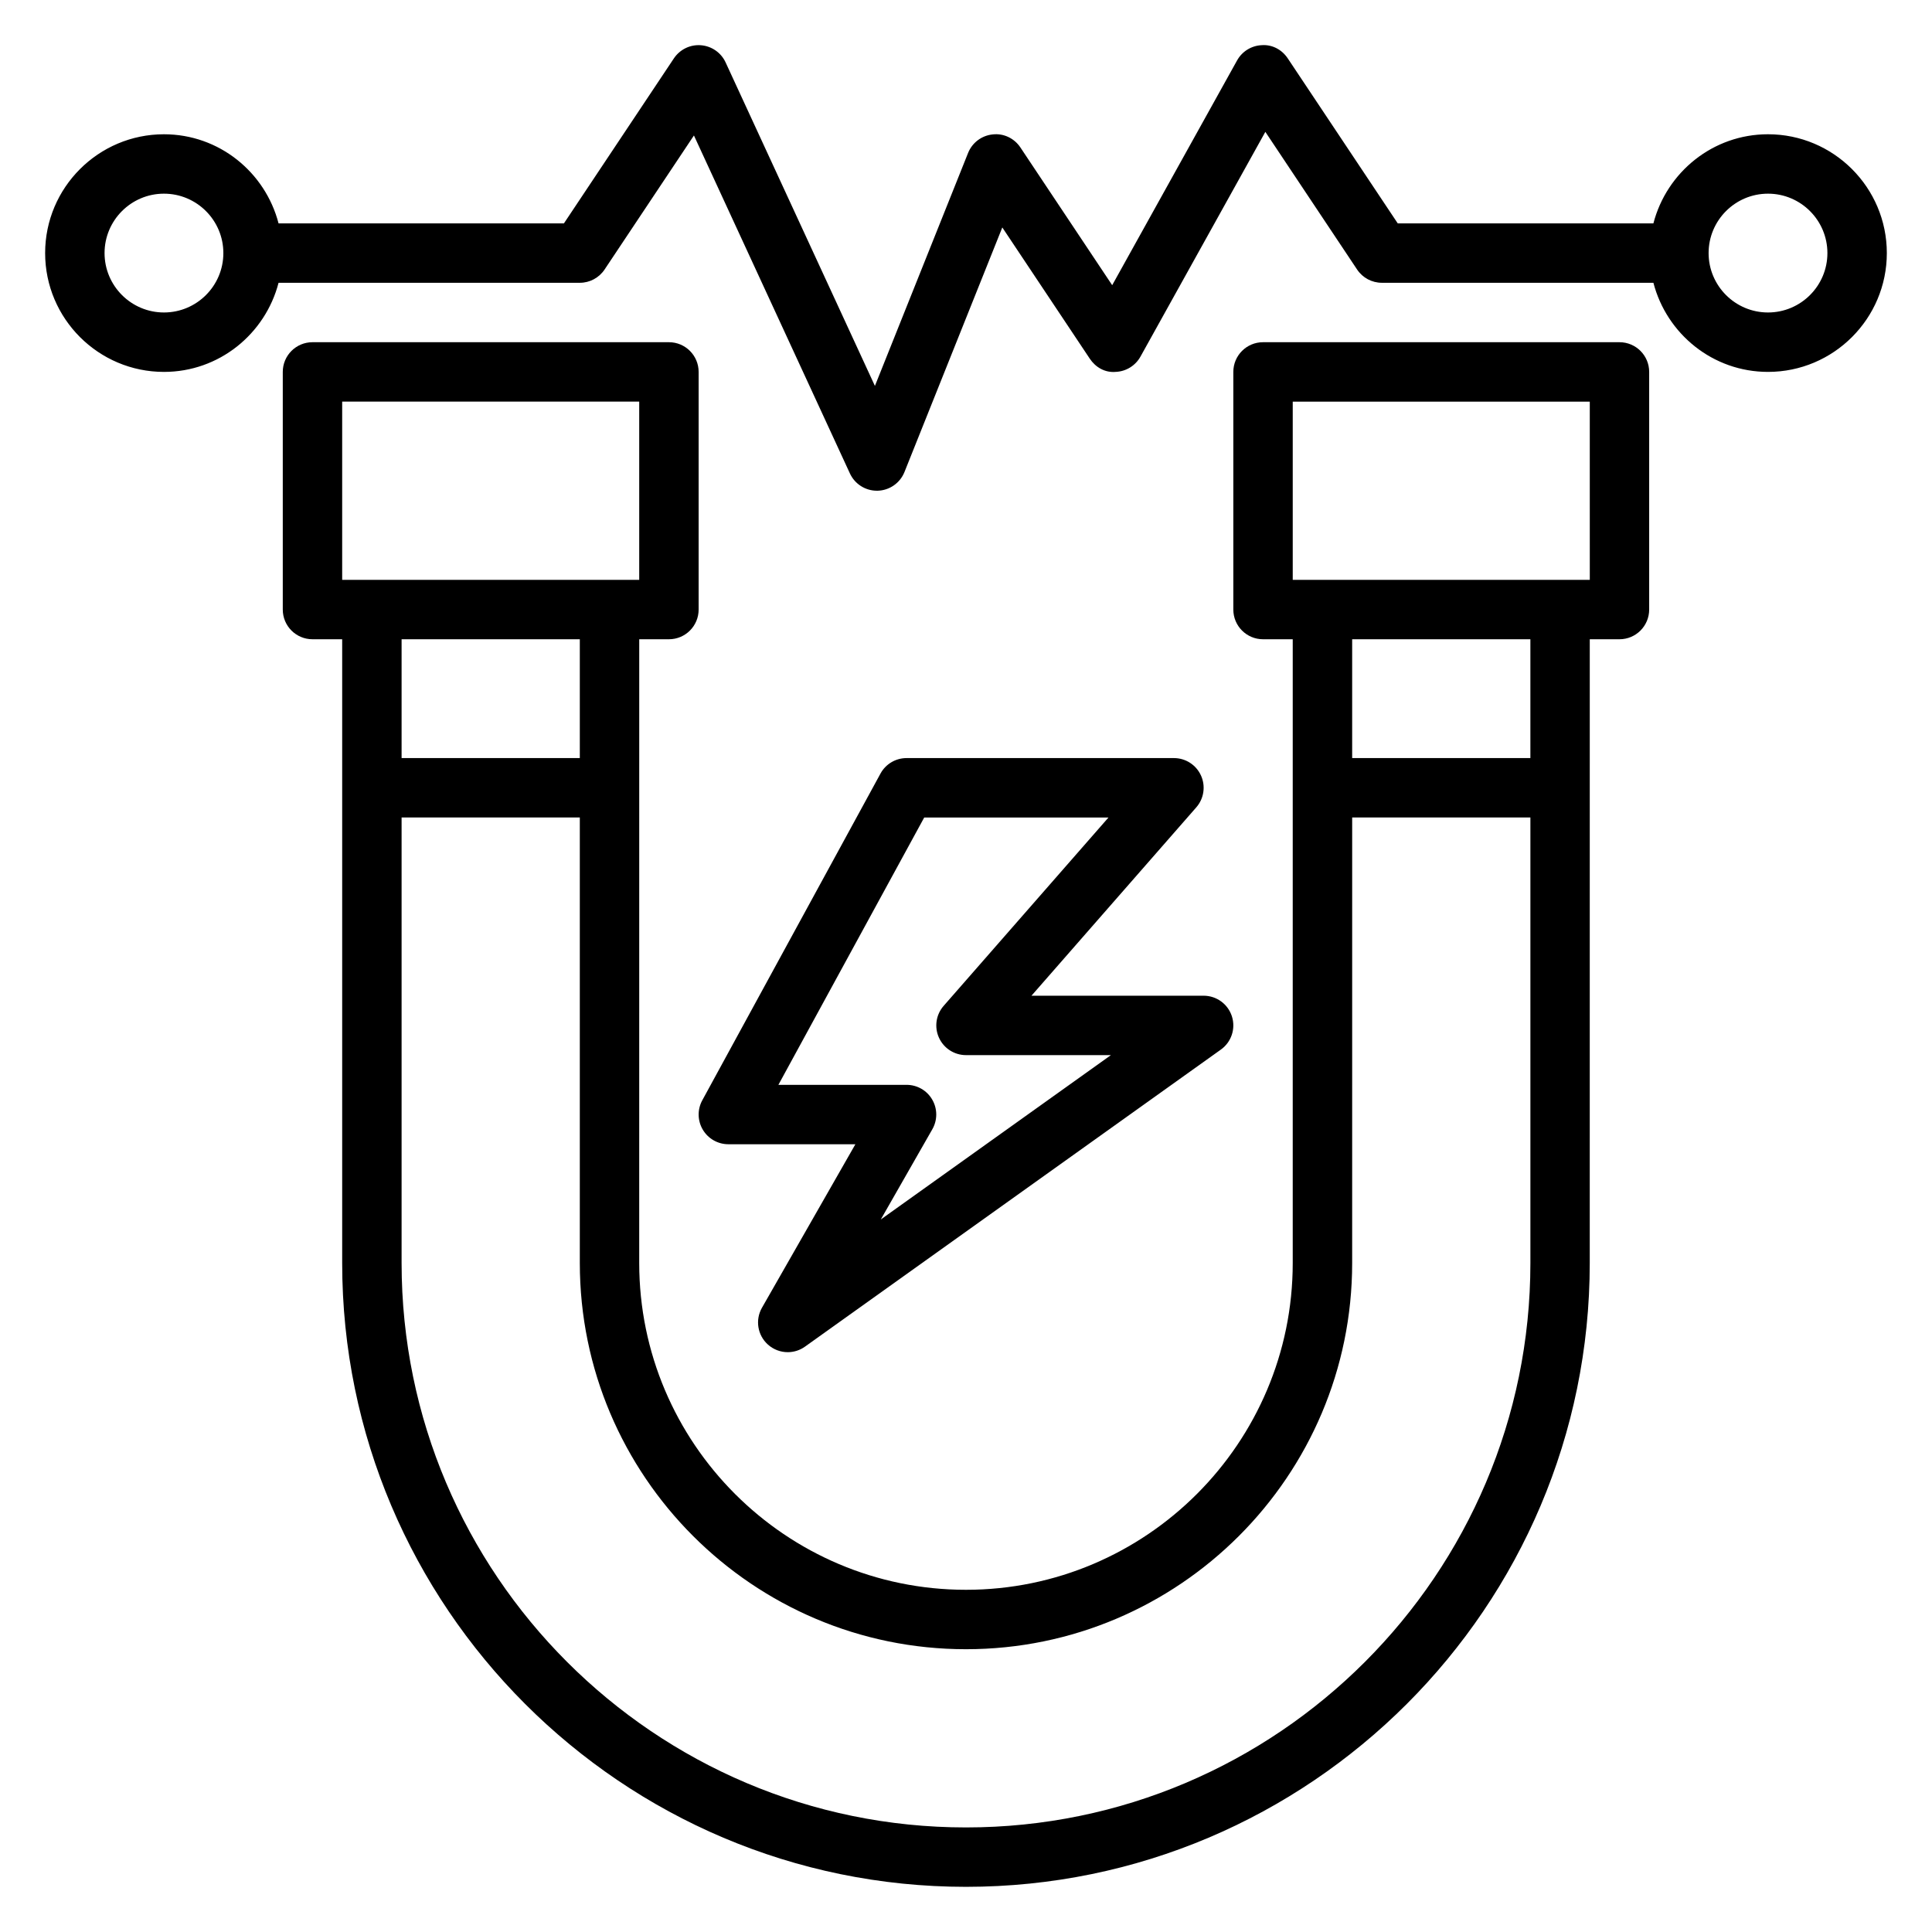
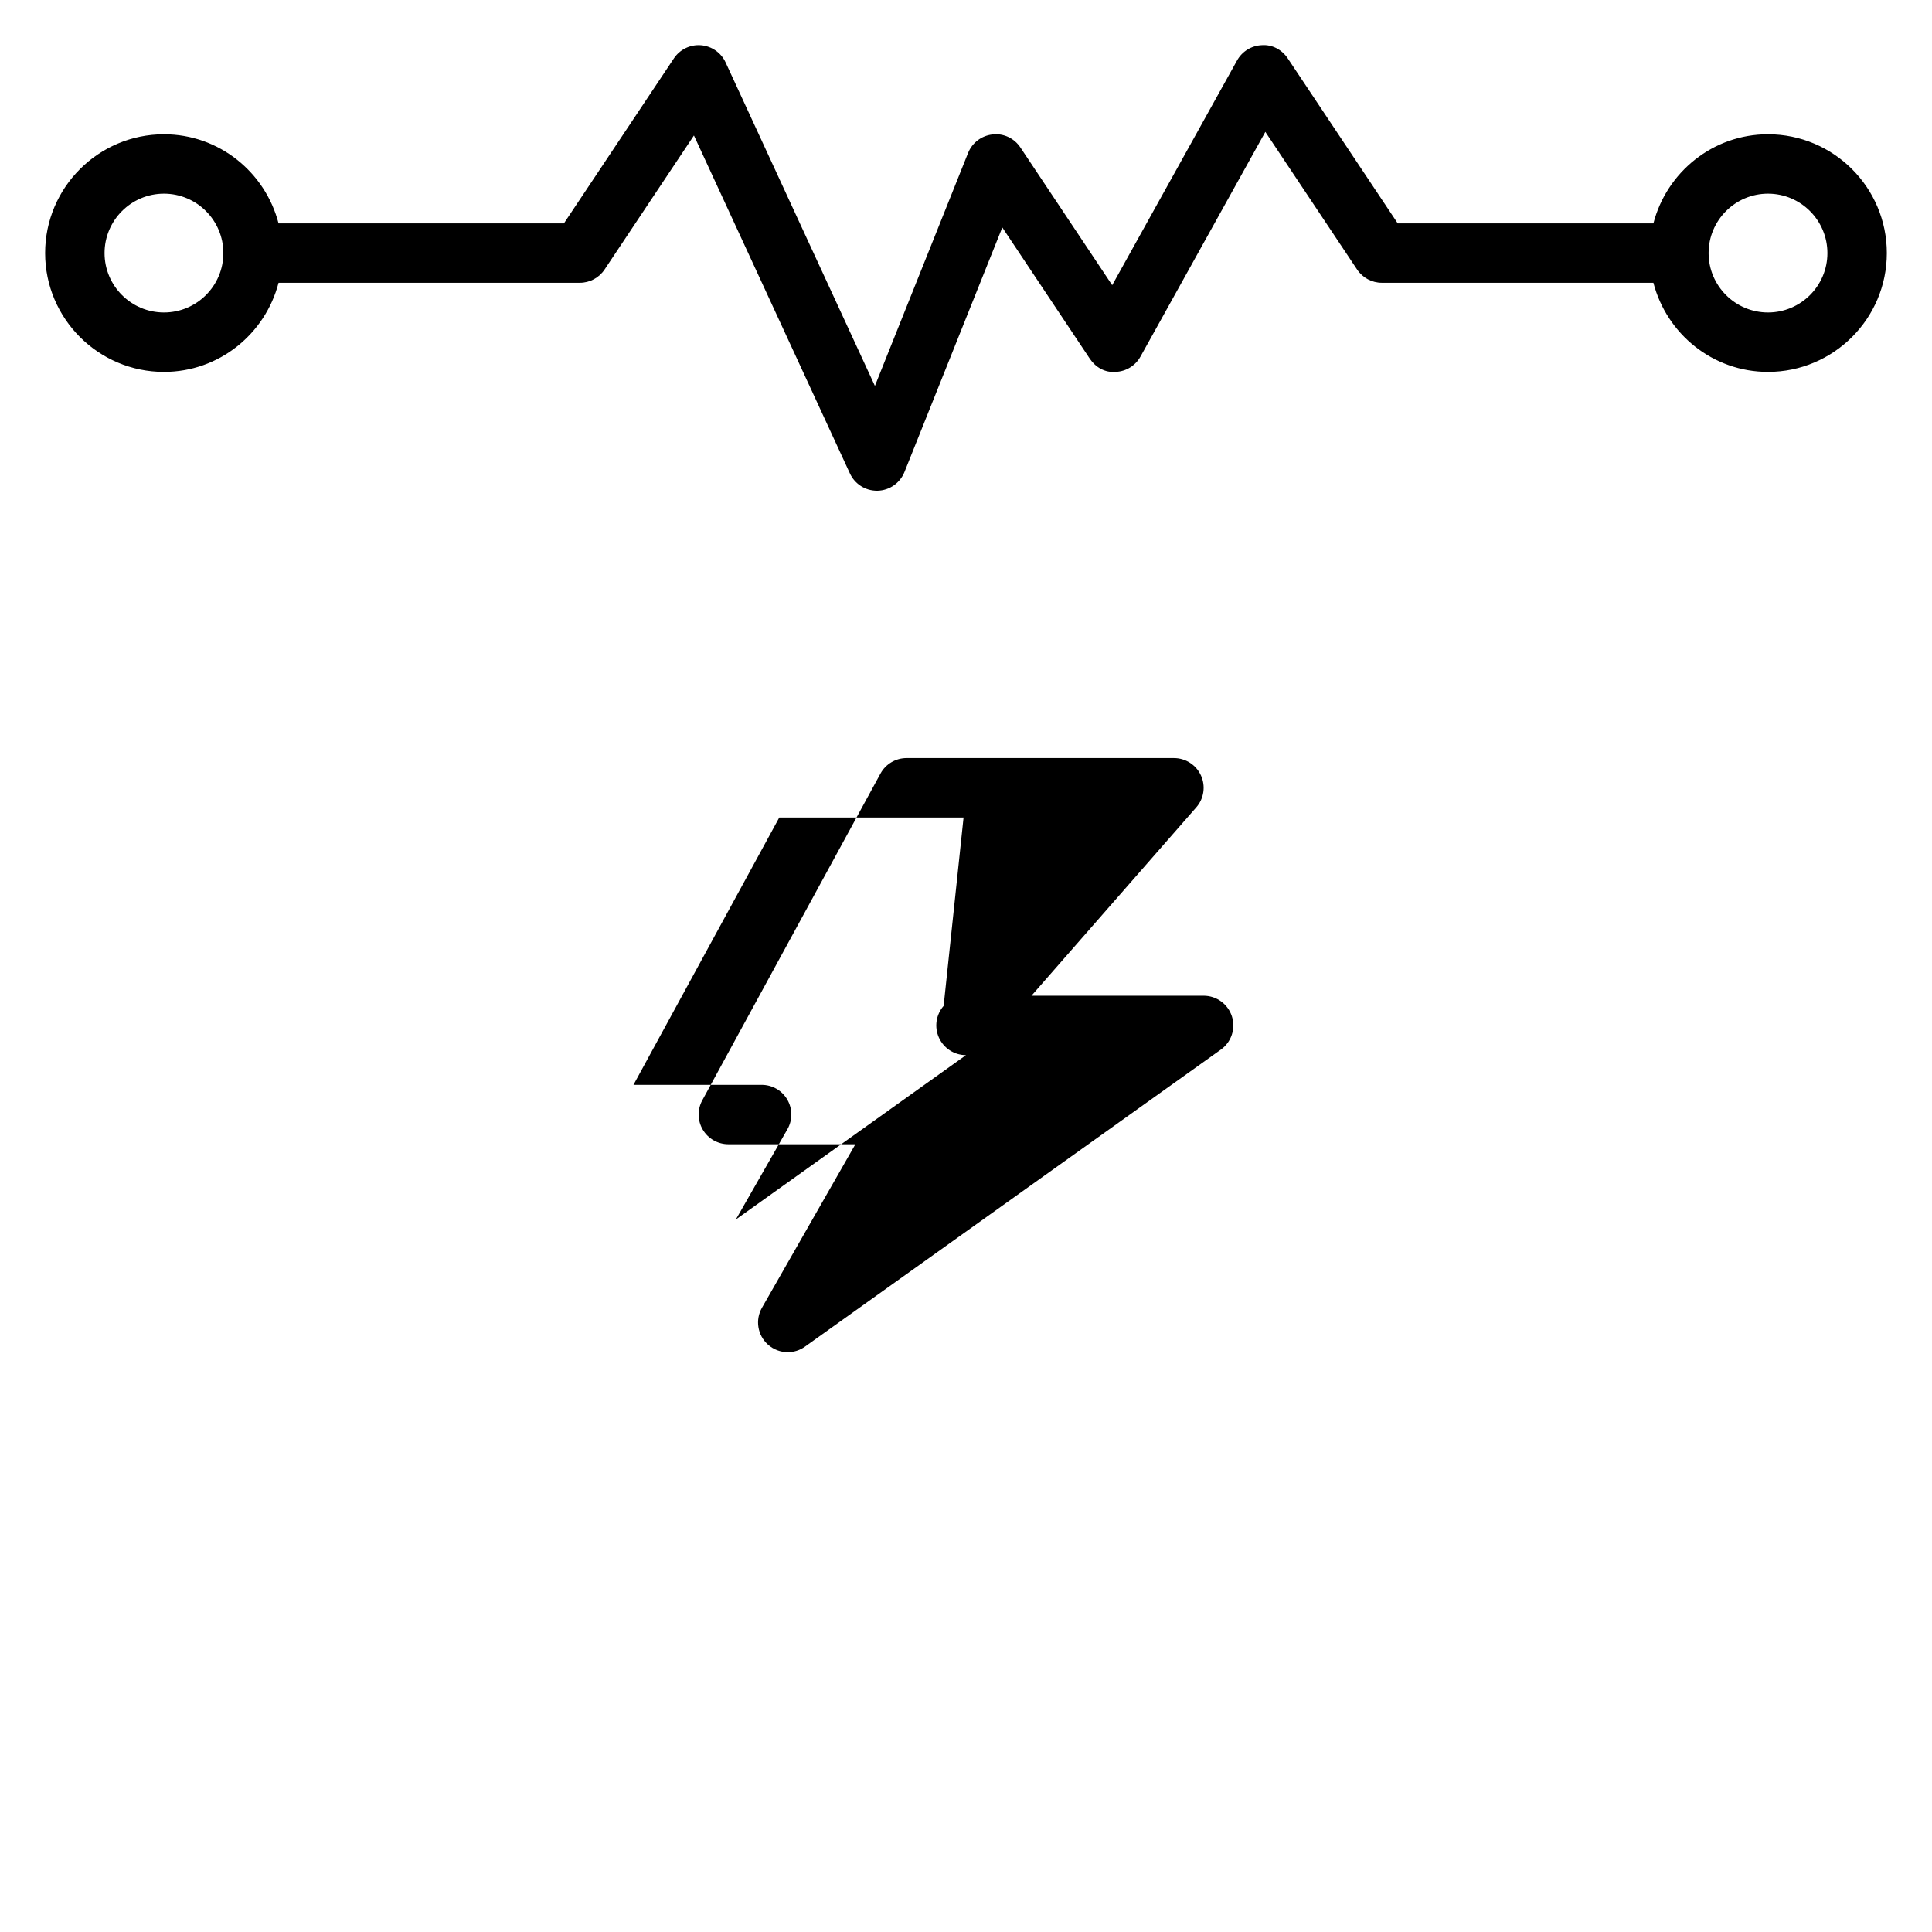
<svg xmlns="http://www.w3.org/2000/svg" fill="#000000" width="800px" height="800px" version="1.1" viewBox="144 144 512 512">
  <g>
-     <path d="m573.18 234.69h-94.465c-4.344 0-7.871 3.519-7.871 7.871v62.977c0 4.352 3.527 7.871 7.871 7.871h7.871v165.31c0 47.742-38.848 86.594-86.594 86.594-47.742 0-86.594-38.848-86.594-86.594l0.004-165.31h7.871c4.344 0 7.871-3.519 7.871-7.871v-62.977c0-4.352-3.527-7.871-7.871-7.871h-94.465c-4.344 0-7.871 3.519-7.871 7.871v62.977c0 4.352 3.527 7.871 7.871 7.871h7.871v165.31c0 91.148 74.156 165.31 165.31 165.31s165.31-74.164 165.31-165.31l0.004-165.31h7.871c4.344 0 7.871-3.519 7.871-7.871v-62.977c0-4.356-3.527-7.871-7.871-7.871zm-338.5 15.742h78.719v47.23l-78.719 0.004zm62.977 62.977v31.488h-47.23v-31.488zm102.34 314.88c-82.477 0-149.57-67.094-149.57-149.57v-118.08h47.23v118.08c0 56.426 45.91 102.34 102.34 102.34 56.426 0 102.34-45.91 102.34-102.34l0.004-118.08h47.23v118.08c0 82.477-67.094 149.57-149.57 149.57zm149.57-283.39h-47.23v-31.488h47.23zm15.746-47.23h-78.723v-47.23h78.719z" />
    <path d="m612.54 179.58c-14.625 0-26.852 10.066-30.371 23.617h-67.754l-29.148-43.73c-1.52-2.281-4.07-3.699-6.871-3.496-2.738 0.109-5.227 1.645-6.559 4.047l-33.094 59.559-24.324-36.496c-1.621-2.441-4.465-3.809-7.367-3.457-2.914 0.301-5.406 2.188-6.496 4.902l-24.695 61.742-39.566-85.73c-1.195-2.59-3.699-4.328-6.543-4.551-2.852-0.227-5.574 1.117-7.164 3.481l-29.141 43.73h-75.625c-3.519-13.551-15.742-23.617-30.371-23.617-17.363 0-31.488 14.121-31.488 31.488 0 17.367 14.121 31.488 31.488 31.488 14.625 0 26.852-10.066 30.371-23.617h79.84c2.629 0 5.086-1.316 6.551-3.504l23.688-35.535 41.336 89.566c1.289 2.789 4.082 4.578 7.144 4.578h0.203c3.141-0.086 5.934-2.031 7.109-4.953l25.93-64.816 23.184 34.777c1.52 2.281 4.023 3.754 6.871 3.496 2.738-0.109 5.227-1.645 6.559-4.047l33.094-59.559 24.324 36.496c1.465 2.188 3.922 3.5 6.551 3.5h71.965c3.519 13.547 15.742 23.617 30.371 23.617 17.367 0 31.488-14.121 31.488-31.488 0-17.367-14.121-31.488-31.488-31.488zm-425.09 47.23c-8.684 0-15.742-7.062-15.742-15.742 0-8.684 7.062-15.742 15.742-15.742 8.684 0 15.742 7.062 15.742 15.742 0.004 8.684-7.059 15.742-15.742 15.742zm425.09 0c-8.684 0-15.742-7.062-15.742-15.742 0-8.684 7.062-15.742 15.742-15.742 8.684 0 15.742 7.062 15.742 15.742 0.004 8.684-7.059 15.742-15.742 15.742z" />
-     <path d="m462.27 349.52c-1.273-2.82-4.078-4.621-7.172-4.621h-70.848c-2.883 0-5.535 1.574-6.91 4.102l-47.23 86.594c-1.332 2.441-1.273 5.398 0.141 7.785 1.414 2.383 3.988 3.856 6.769 3.856h33.668l-24.758 43.328c-1.836 3.211-1.188 7.266 1.559 9.746 1.488 1.344 3.379 2.031 5.273 2.031 1.598 0 3.203-0.488 4.574-1.473l110.21-78.719c2.785-1.984 3.969-5.551 2.922-8.809-1.039-3.254-4.07-5.465-7.492-5.465h-45.625l43.684-49.926c2.027-2.32 2.516-5.621 1.238-8.43zm-68.195 61.047c-2.031 2.32-2.519 5.621-1.242 8.43 1.273 2.812 4.07 4.621 7.164 4.621h38.406l-60.984 43.555 13.656-23.906c1.395-2.441 1.387-5.422-0.023-7.856-1.398-2.434-3.996-3.918-6.801-3.918h-33.969l38.645-70.848h48.832z" />
+     <path d="m462.27 349.52c-1.273-2.82-4.078-4.621-7.172-4.621h-70.848c-2.883 0-5.535 1.574-6.91 4.102l-47.23 86.594c-1.332 2.441-1.273 5.398 0.141 7.785 1.414 2.383 3.988 3.856 6.769 3.856h33.668l-24.758 43.328c-1.836 3.211-1.188 7.266 1.559 9.746 1.488 1.344 3.379 2.031 5.273 2.031 1.598 0 3.203-0.488 4.574-1.473l110.21-78.719c2.785-1.984 3.969-5.551 2.922-8.809-1.039-3.254-4.07-5.465-7.492-5.465h-45.625l43.684-49.926c2.027-2.32 2.516-5.621 1.238-8.43zm-68.195 61.047c-2.031 2.32-2.519 5.621-1.242 8.43 1.273 2.812 4.07 4.621 7.164 4.621l-60.984 43.555 13.656-23.906c1.395-2.441 1.387-5.422-0.023-7.856-1.398-2.434-3.996-3.918-6.801-3.918h-33.969l38.645-70.848h48.832z" />
  </g>
</svg>